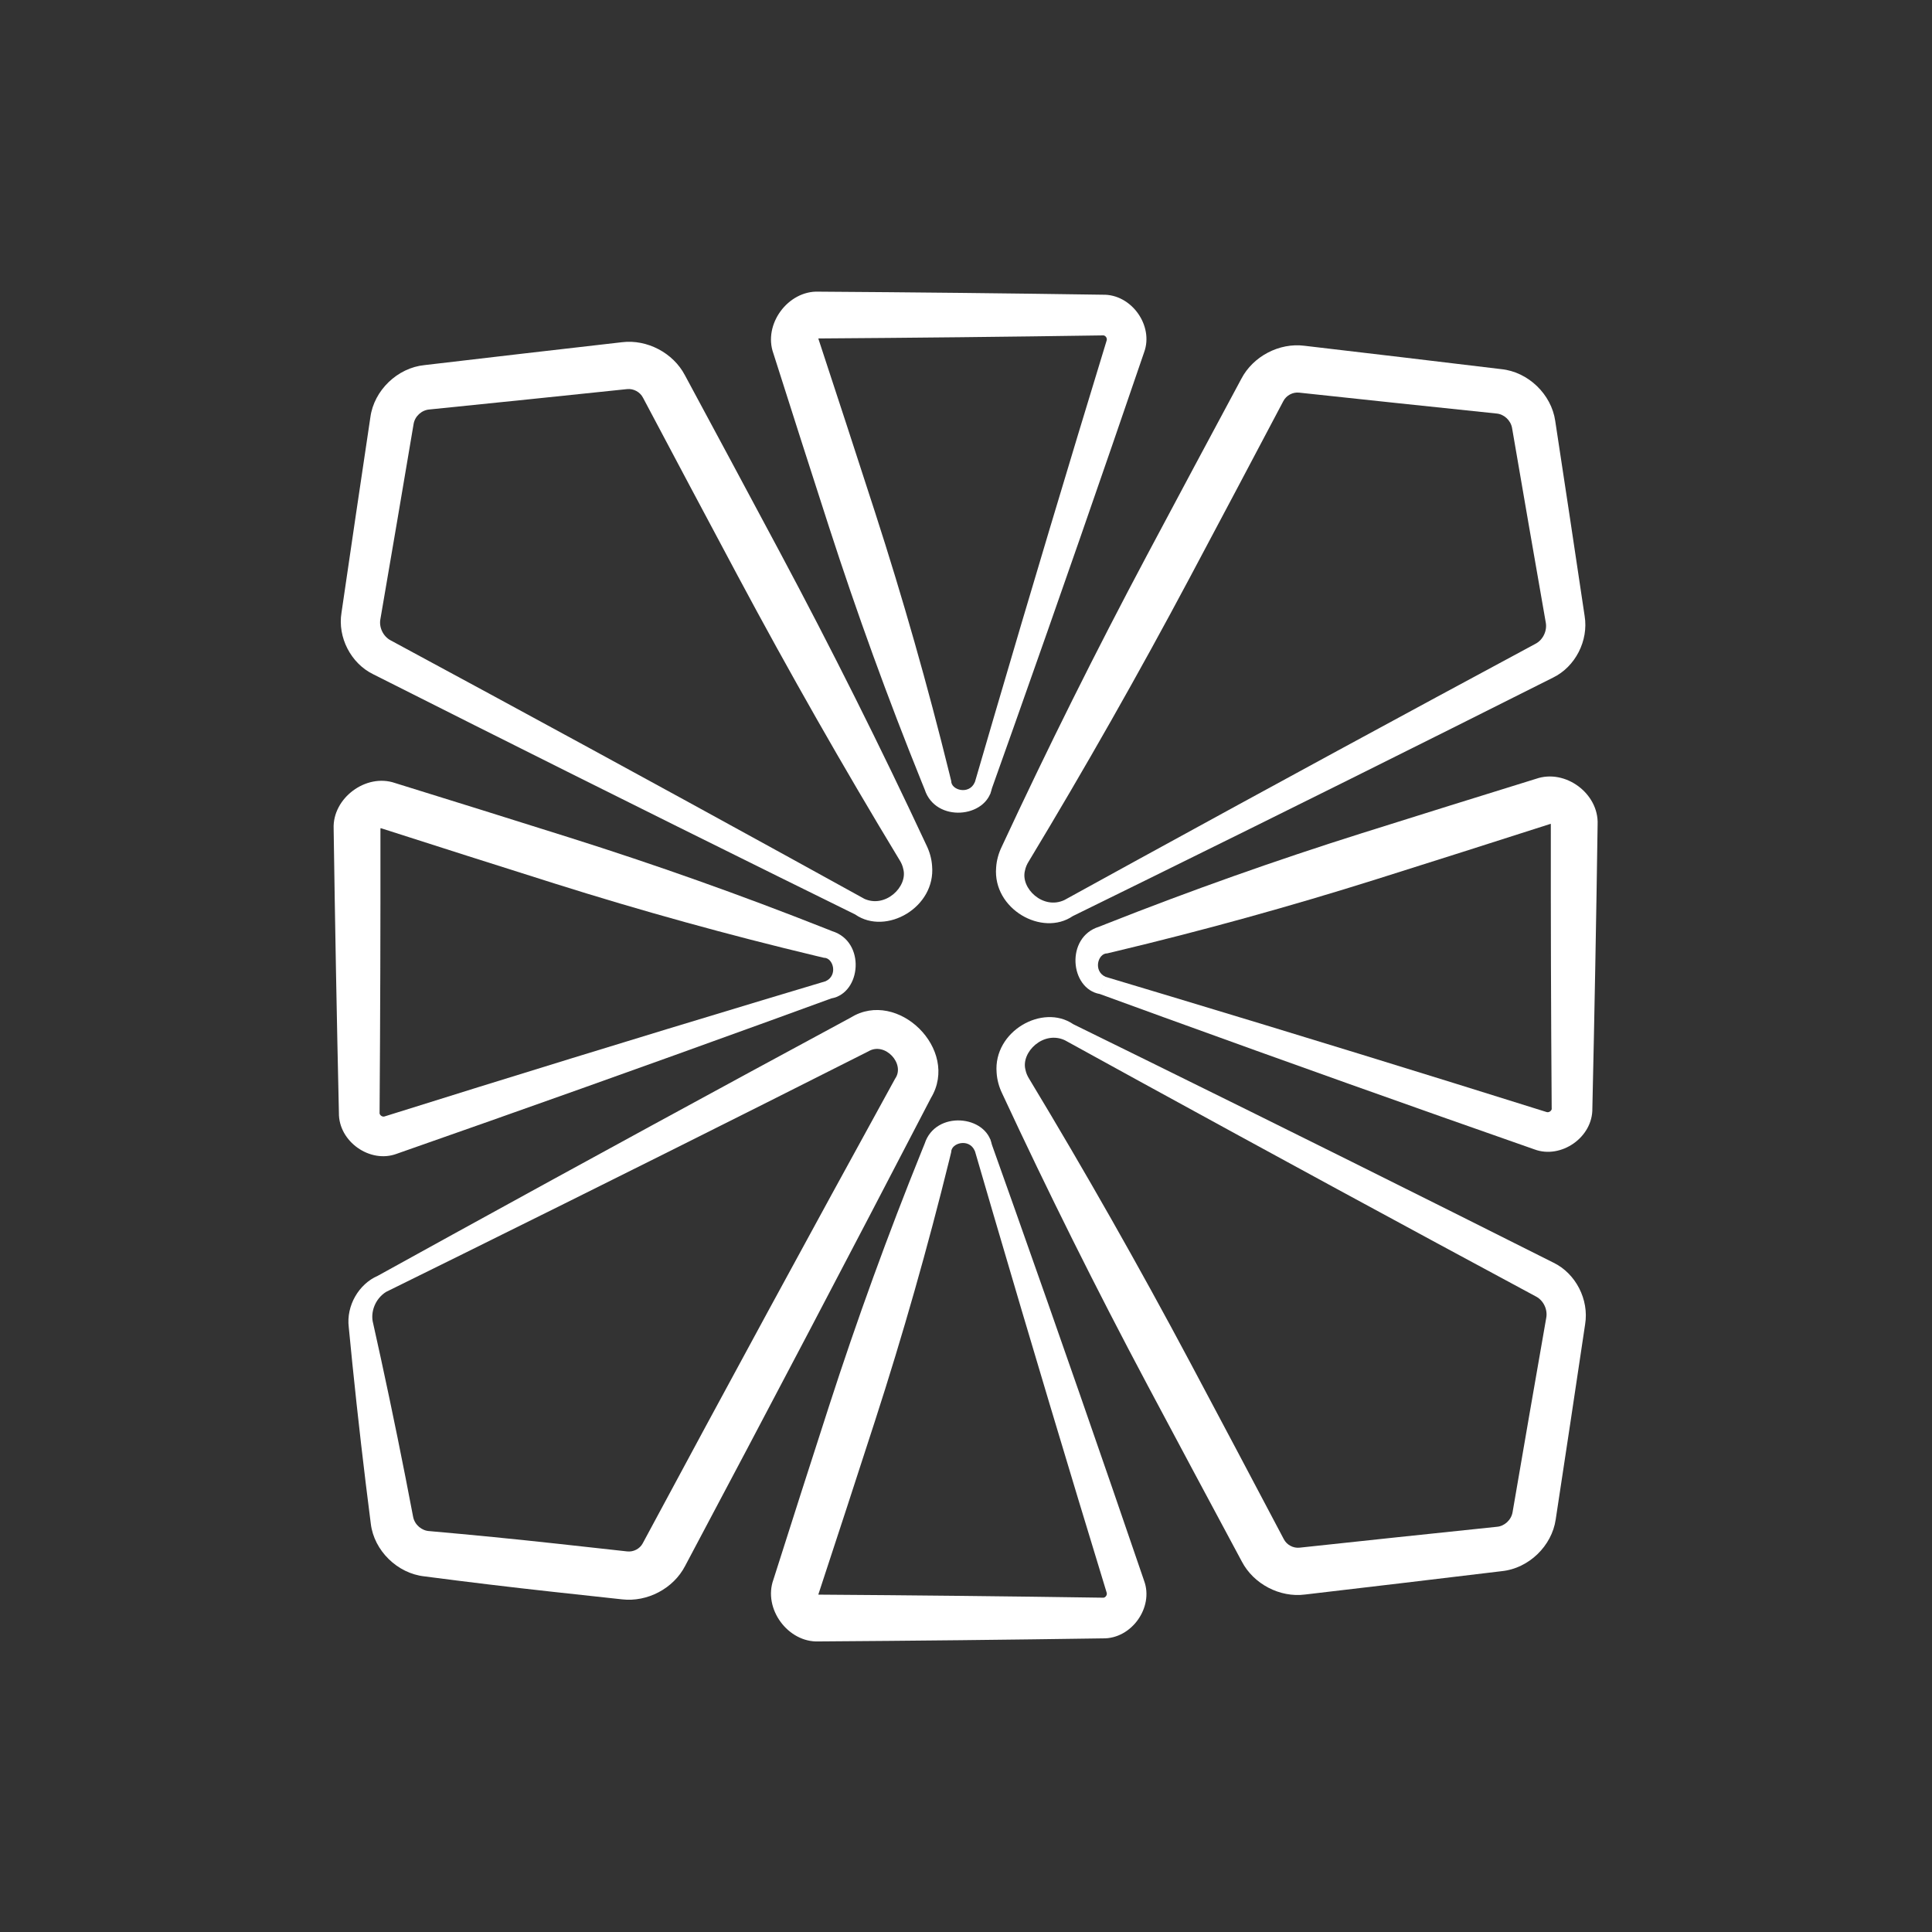
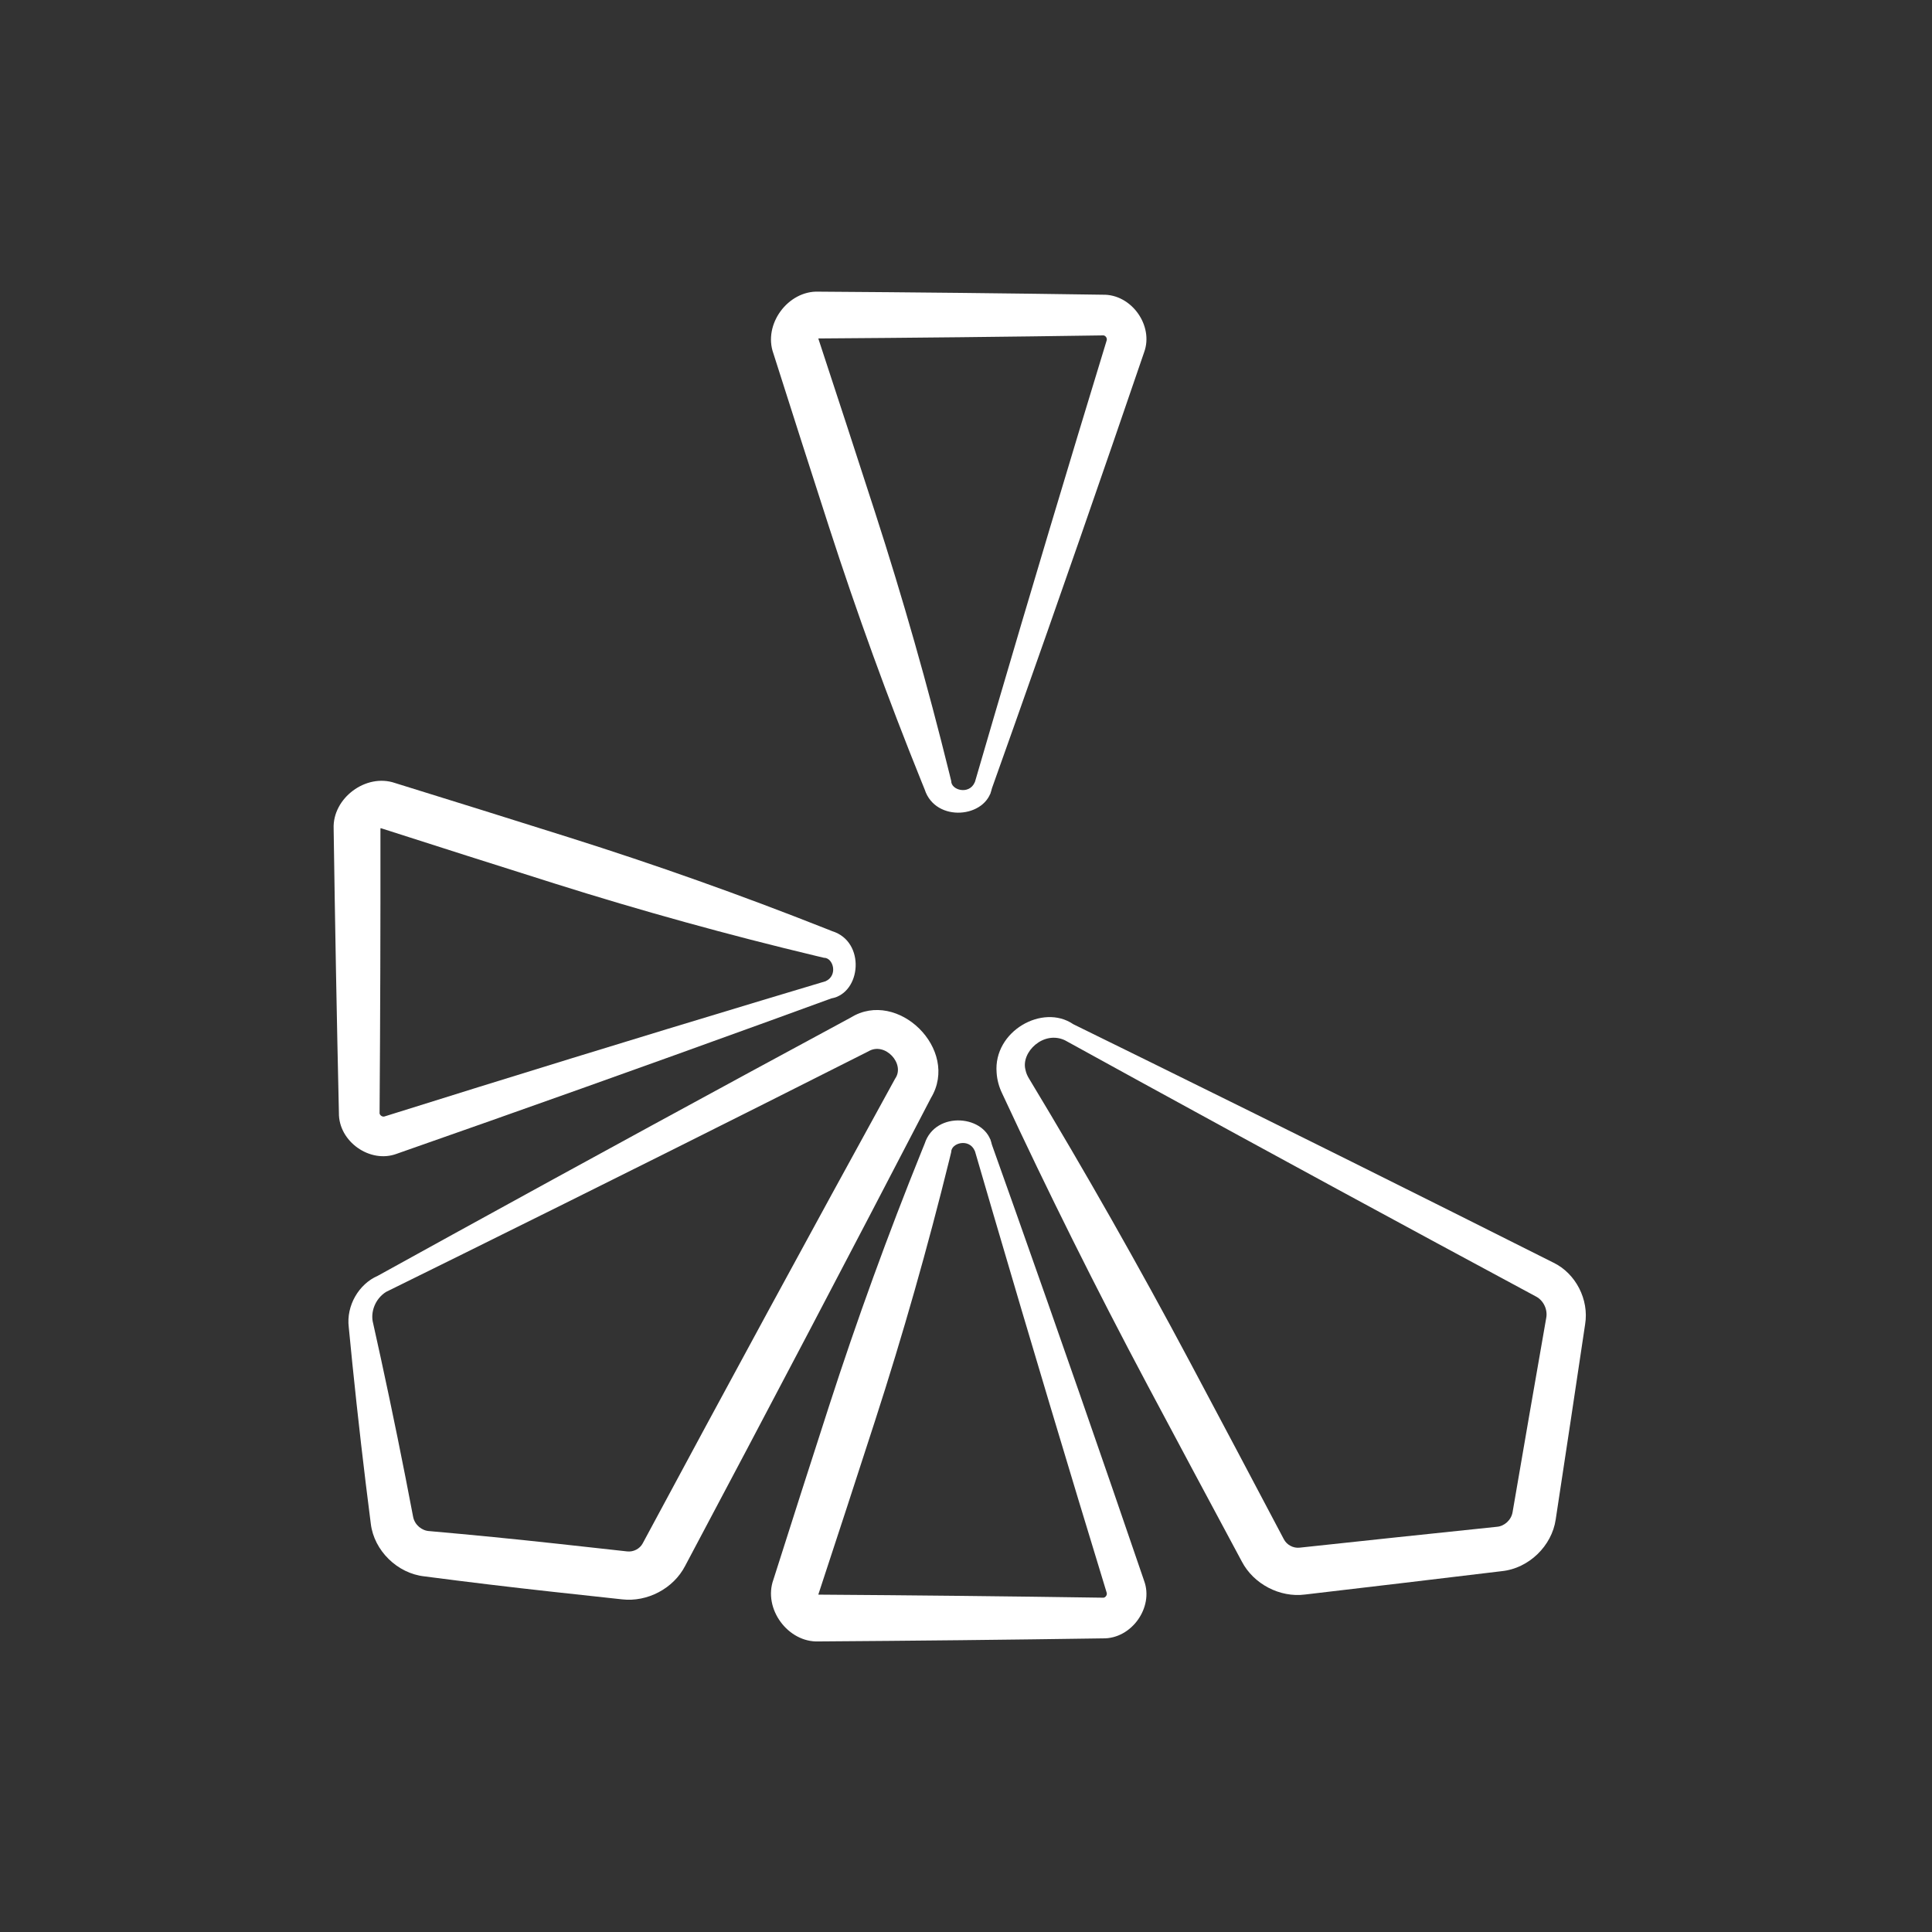
<svg xmlns="http://www.w3.org/2000/svg" width="1080" height="1080" viewBox="0 0 1080 1080" fill="none">
  <rect x="0" y="0" width="1080" height="1080" fill="#333333" stroke="none" />
  <path d="M554.486 440.503C551.274 439.468 548.061 438.433 544.849 437.398C541.748 444.463 531.641 441.743 531.732 436.562C531.385 435.147 531.04 433.74 530.693 432.334C518.554 383.112 504.702 334.444 489.137 286.33C478.683 254.016 468.144 221.729 457.519 189.47L457.512 189.448C457.474 189.353 457.48 189.411 457.462 189.422C457.446 189.439 457.439 189.403 457.46 189.355C457.479 189.306 457.508 189.27 457.51 189.255C457.518 189.241 457.495 189.217 457.639 189.199C510.565 188.848 563.491 188.279 616.417 187.49C617.603 187.238 619.077 188.743 618.66 190.219L618.678 190.162C597.231 260.324 576.184 330.616 555.537 401.037C551.985 413.152 548.445 425.27 544.917 437.392L549.736 433.886C549.713 433.887 549.69 433.888 549.668 433.888C549.668 437.263 549.668 440.638 549.668 444.013C549.69 444.014 549.713 444.015 549.736 444.015L553.567 443.902L554.555 440.51C558.795 428.618 563.023 416.722 567.24 404.823C591.751 335.652 615.862 266.351 639.572 196.921L639.59 196.864C645.009 182.067 632.533 164.369 616.417 164.749C563.491 163.96 510.565 163.391 457.639 163.04C440.549 162.327 426.437 181.321 432.351 197.635L432.344 197.613C442.626 229.984 452.994 262.326 463.448 294.641C479.013 342.754 496.29 390.314 515.28 437.32C515.822 438.663 516.366 440.005 516.911 441.347C522.953 460.061 551.634 457.341 554.486 440.503ZM544.849 437.398L554.486 440.503L549.668 444.013V433.888L546.376 433.791L544.849 437.398Z" fill="white" />
  <path d="M544.849 643.212C548.061 642.177 551.274 641.142 554.486 640.106C551.634 623.268 522.953 620.548 516.909 639.271C516.366 640.604 515.822 641.947 515.28 643.29C496.29 690.296 479.013 737.855 463.448 785.969C452.994 818.284 442.626 850.626 432.344 882.997L432.351 882.975C426.437 899.289 440.549 918.283 457.639 917.57C510.565 917.219 563.491 916.649 616.417 915.861C632.533 916.241 645.009 898.543 639.59 883.746L639.572 883.689C615.862 814.259 591.751 744.958 567.24 675.787C563.023 663.887 558.795 651.992 554.555 640.1L553.567 636.708L549.736 636.595C549.713 636.595 549.69 636.596 549.668 636.597C549.668 639.972 549.668 643.347 549.668 646.722C549.69 646.722 549.713 646.723 549.736 646.724L544.917 643.218C548.445 655.34 551.985 667.458 555.537 679.572C576.184 749.994 597.231 820.286 618.678 890.448L618.66 890.391C619.077 891.867 617.603 893.372 616.417 893.12C563.491 892.331 510.565 891.762 457.639 891.411C457.495 891.393 457.518 891.369 457.51 891.354C457.508 891.34 457.479 891.304 457.46 891.255C457.439 891.207 457.446 891.171 457.462 891.188C457.48 891.199 457.474 891.257 457.512 891.162L457.519 891.14C468.144 858.881 478.683 826.594 489.137 794.28C504.702 746.166 518.554 697.498 530.693 648.276C531.04 646.87 531.385 645.463 531.729 644.056C531.641 638.866 541.748 636.147 544.849 643.212ZM554.486 640.106L544.849 643.212L546.376 646.819L549.668 646.722V636.597L554.486 640.106Z" fill="white" />
-   <path d="M614.816 555.663C615.883 552.461 616.95 549.26 618.018 546.058C610.932 542.847 613.719 532.861 618.961 532.943C620.364 532.611 621.764 532.278 623.164 531.944C672.476 520.176 721.246 506.692 769.476 491.49C801.885 481.275 834.267 470.974 866.623 460.586L866.649 460.578C866.589 460.458 866.946 460.603 866.921 460.646C866.861 513.573 867.021 566.503 867.4 619.435L867.4 619.523C867.693 620.55 866.138 622.107 864.608 621.654L864.669 621.674C794.695 599.707 724.589 578.138 654.35 556.969C642.241 553.319 630.128 549.682 618.011 546.056C616.948 549.259 615.885 552.462 614.822 555.665C626.703 560.003 638.587 564.329 650.476 568.643C719.436 593.666 788.528 618.29 857.753 642.514L857.814 642.534C872.511 648.027 890.459 635.885 890.14 619.523L890.139 619.611C891.338 566.691 892.318 513.77 893.078 460.846C893.811 443.586 874.993 429.645 858.643 435.36L858.669 435.352C826.205 445.395 793.769 455.524 761.359 465.739C713.13 480.94 665.441 497.859 618.294 516.494C616.956 517.023 615.618 517.553 614.28 518.085C595.528 523.915 598.012 552.729 614.816 555.663ZM618.018 546.058L614.816 555.663L618.011 546.056L618.018 546.058Z" fill="white" />
  <path d="M461.504 548.518C462.571 551.719 463.638 554.921 464.705 558.123C481.509 555.189 483.994 526.375 465.239 520.543C463.908 520.013 462.572 519.483 461.236 518.955C414.103 500.307 366.429 483.375 318.212 468.16C285.81 457.936 253.381 447.797 220.925 437.745L220.827 437.714C204.581 432.111 185.814 446.185 186.511 463.205L186.511 463.306C187.272 516.229 188.252 569.151 189.451 622.071C189.215 638.167 206.904 650.529 221.732 644.987L221.768 644.975C290.995 620.749 360.09 596.125 429.051 571.1C440.938 566.787 452.82 562.462 464.699 558.125C463.636 554.922 462.573 551.719 461.51 548.515C449.395 552.141 437.284 555.778 425.177 559.426C354.936 580.596 284.828 602.165 214.852 624.133L214.888 624.121C213.504 624.544 211.932 623.071 212.189 621.897C212.568 568.963 212.728 516.032 212.669 463.104L212.669 463.205C212.687 463.06 212.713 463.069 212.734 463.047C212.756 463.031 212.802 462.991 212.859 462.964C212.917 462.937 212.962 462.939 212.963 462.951C212.969 462.967 212.937 462.961 213.06 463.007L212.963 462.976C245.31 473.373 277.685 483.684 310.087 493.909C358.304 509.124 407.062 522.622 456.361 534.404C457.759 534.738 459.157 535.07 460.555 535.402C465.801 535.321 468.589 545.307 461.504 548.518ZM464.705 558.123L461.504 548.518L464.699 558.125L464.705 558.123Z" fill="white" />
-   <path d="M599.69 512.106C598.134 509.111 596.578 506.116 595.022 503.121C583.072 508.75 570.391 496.519 572.96 486.667C573.311 484.879 574.028 483.158 575.08 481.516C606.493 429.483 636.461 376.678 664.983 323.104C682.509 290.184 699.975 257.232 717.379 224.248L717.372 224.261C719 221.055 722.651 219.081 726.224 219.486L726.241 219.488C762.971 223.443 799.709 227.331 836.454 231.151L836.478 231.154C840.67 231.464 844.501 234.91 845.257 239.277L845.248 239.222C851.456 275.446 857.729 311.66 864.069 347.864L864.065 347.837C864.994 352.483 862.616 357.638 858.408 359.853L858.348 359.884C784.356 399.66 710.525 439.745 636.855 480.14C622.905 487.79 608.959 495.45 595.02 503.122C596.577 506.116 598.135 509.111 599.692 512.105C613.977 505.099 628.257 498.081 642.53 491.053C717.906 453.938 793.121 416.513 868.175 378.779L868.115 378.81C880.654 372.728 888.066 358.085 885.824 344.368L885.82 344.341C880.408 307.987 874.931 271.644 869.387 235.312L869.378 235.257C867.234 220.468 854.345 207.882 839.215 206.35L839.238 206.352C802.561 201.929 765.876 197.573 729.184 193.283L729.201 193.285C715.144 191.473 700.462 199.176 693.918 211.739L693.91 211.753C676.263 244.608 658.676 277.496 641.15 310.415C612.628 363.99 585.551 418.335 559.921 473.449C558.209 476.99 557.089 480.96 556.845 485.006C554.924 508.195 582.617 523.792 599.69 512.106ZM595.022 503.121L599.69 512.106L595.02 503.122L595.022 503.121Z" fill="white" />
  <path d="M595.294 581.52C596.85 578.525 598.406 575.53 599.962 572.535C582.889 560.849 555.196 576.446 557.117 599.635C557.361 603.681 558.481 607.651 560.191 611.189C585.823 666.306 612.9 720.651 641.422 774.226C658.948 807.145 676.535 840.033 694.182 872.888L694.19 872.902C700.733 885.465 715.416 893.168 729.473 891.356L729.456 891.358C766.148 887.068 802.833 882.712 839.51 878.289L839.487 878.291C854.617 876.759 867.506 864.173 869.65 849.384L869.659 849.329C875.203 812.997 880.68 776.654 886.092 740.3L886.096 740.273C888.338 726.556 880.926 711.913 868.387 705.831L868.447 705.862C793.393 668.128 718.178 630.703 642.802 593.588C628.528 586.56 614.249 579.542 599.964 572.536C598.406 575.531 596.849 578.525 595.292 581.519C609.231 589.191 623.176 596.851 637.127 604.501C710.797 644.896 784.628 684.981 858.62 724.757L858.68 724.788C862.888 727.003 865.266 732.158 864.337 736.804L864.341 736.777C858.001 772.981 851.728 809.195 845.52 845.419L845.529 845.364C844.773 849.731 840.942 853.177 836.75 853.487L836.726 853.49C799.981 857.31 763.243 861.198 726.513 865.153L726.496 865.155C722.923 865.56 719.272 863.586 717.644 860.38L717.651 860.393C700.247 827.409 682.781 794.457 665.255 761.537C636.733 707.963 606.765 655.158 575.351 603.122C574.3 601.484 573.583 599.762 573.232 597.974C570.663 588.122 583.344 575.891 595.294 581.52ZM599.962 572.535L595.294 581.52L599.964 572.536L599.962 572.535Z" fill="white" />
-   <path d="M482.873 502.307C481.309 505.298 479.745 508.289 478.181 511.28C495.316 523.073 523.157 507.285 521.038 483.988C520.764 480.001 519.64 476.097 517.945 472.615C492.105 417.279 464.813 362.708 436.074 308.911C418.4 275.827 400.666 242.775 382.87 209.755L382.849 209.717C376.291 197.238 361.714 189.597 347.755 191.293L347.711 191.298C310.904 195.496 274.105 199.761 237.313 204.093C222.216 205.583 209.092 218.19 207.054 233.165C201.601 269.606 196.214 306.062 190.893 342.528C188.651 356.284 196.15 370.808 208.573 376.887L208.531 376.865C283.97 414.926 359.571 452.676 435.334 490.115C449.634 497.182 463.941 504.238 478.253 511.283L480.595 501.729C480.573 501.73 480.55 501.73 480.527 501.731C480.527 505.106 480.527 508.481 480.527 511.856C480.55 511.857 480.573 511.857 480.595 511.858L482.938 502.304C468.972 494.595 455.001 486.897 441.023 479.21C366.974 438.487 292.762 398.074 218.389 357.972L218.347 357.95C214.12 355.704 211.738 350.563 212.66 345.993C218.909 309.669 225.091 273.34 231.207 237C231.922 232.67 235.728 229.23 240.03 228.902C276.886 225.172 313.737 221.375 350.58 217.511L350.536 217.516C354.154 217.135 357.796 219.117 359.441 222.321L359.42 222.283C376.972 255.432 394.585 288.549 412.259 321.633C440.998 375.43 471.184 428.455 502.818 480.706C503.863 482.327 504.577 484.021 504.937 485.78C507.602 495.643 494.854 508.003 482.873 502.307ZM478.181 511.28L482.873 502.307L480.527 511.856V501.731L478.181 511.28Z" fill="white" />
  <path d="M215.81 722.185C214.243 719.195 212.676 716.206 211.11 713.217C200.669 717.746 193.453 729.784 194.962 741.948C195.605 748.662 196.268 755.375 196.951 762.085C200.003 792.071 203.449 821.994 207.29 851.854C209.102 866.747 222.083 879.58 237.284 881.208C261.204 884.343 285.151 887.222 309.125 889.847C321.976 891.253 334.827 892.652 347.679 894.042L347.724 894.047C361.786 895.677 376.44 888.064 383.012 875.321L382.991 875.36C429.219 788.38 475.027 701.175 520.416 613.746L520.41 613.756C536.702 586.731 501.792 552.567 475.589 568.816C401.261 608.925 327.088 649.346 253.077 690.078C239.084 697.779 225.098 705.49 211.117 713.213C212.679 716.205 214.241 719.197 215.803 722.189C230.131 715.13 244.453 708.061 258.77 700.981C334.494 663.532 410.057 625.772 485.458 587.702C494.727 582.17 506.216 594.771 500.356 603.018L500.351 603.028C452.914 689.362 405.897 775.921 359.299 862.704L359.278 862.743C357.723 865.752 354.072 867.676 350.567 867.246L350.612 867.251C337.763 865.828 324.914 864.414 312.063 863.007C288.089 860.383 264.086 858.013 240.056 855.899C235.861 855.709 231.912 852.495 230.972 848.092C225.359 818.509 219.352 788.994 212.95 759.541C211.517 752.95 210.065 746.362 208.593 739.778C206.918 733.596 209.67 726.057 215.81 722.185ZM211.11 713.217L215.81 722.185L211.117 713.213L211.11 713.217Z" fill="white" />
</svg>